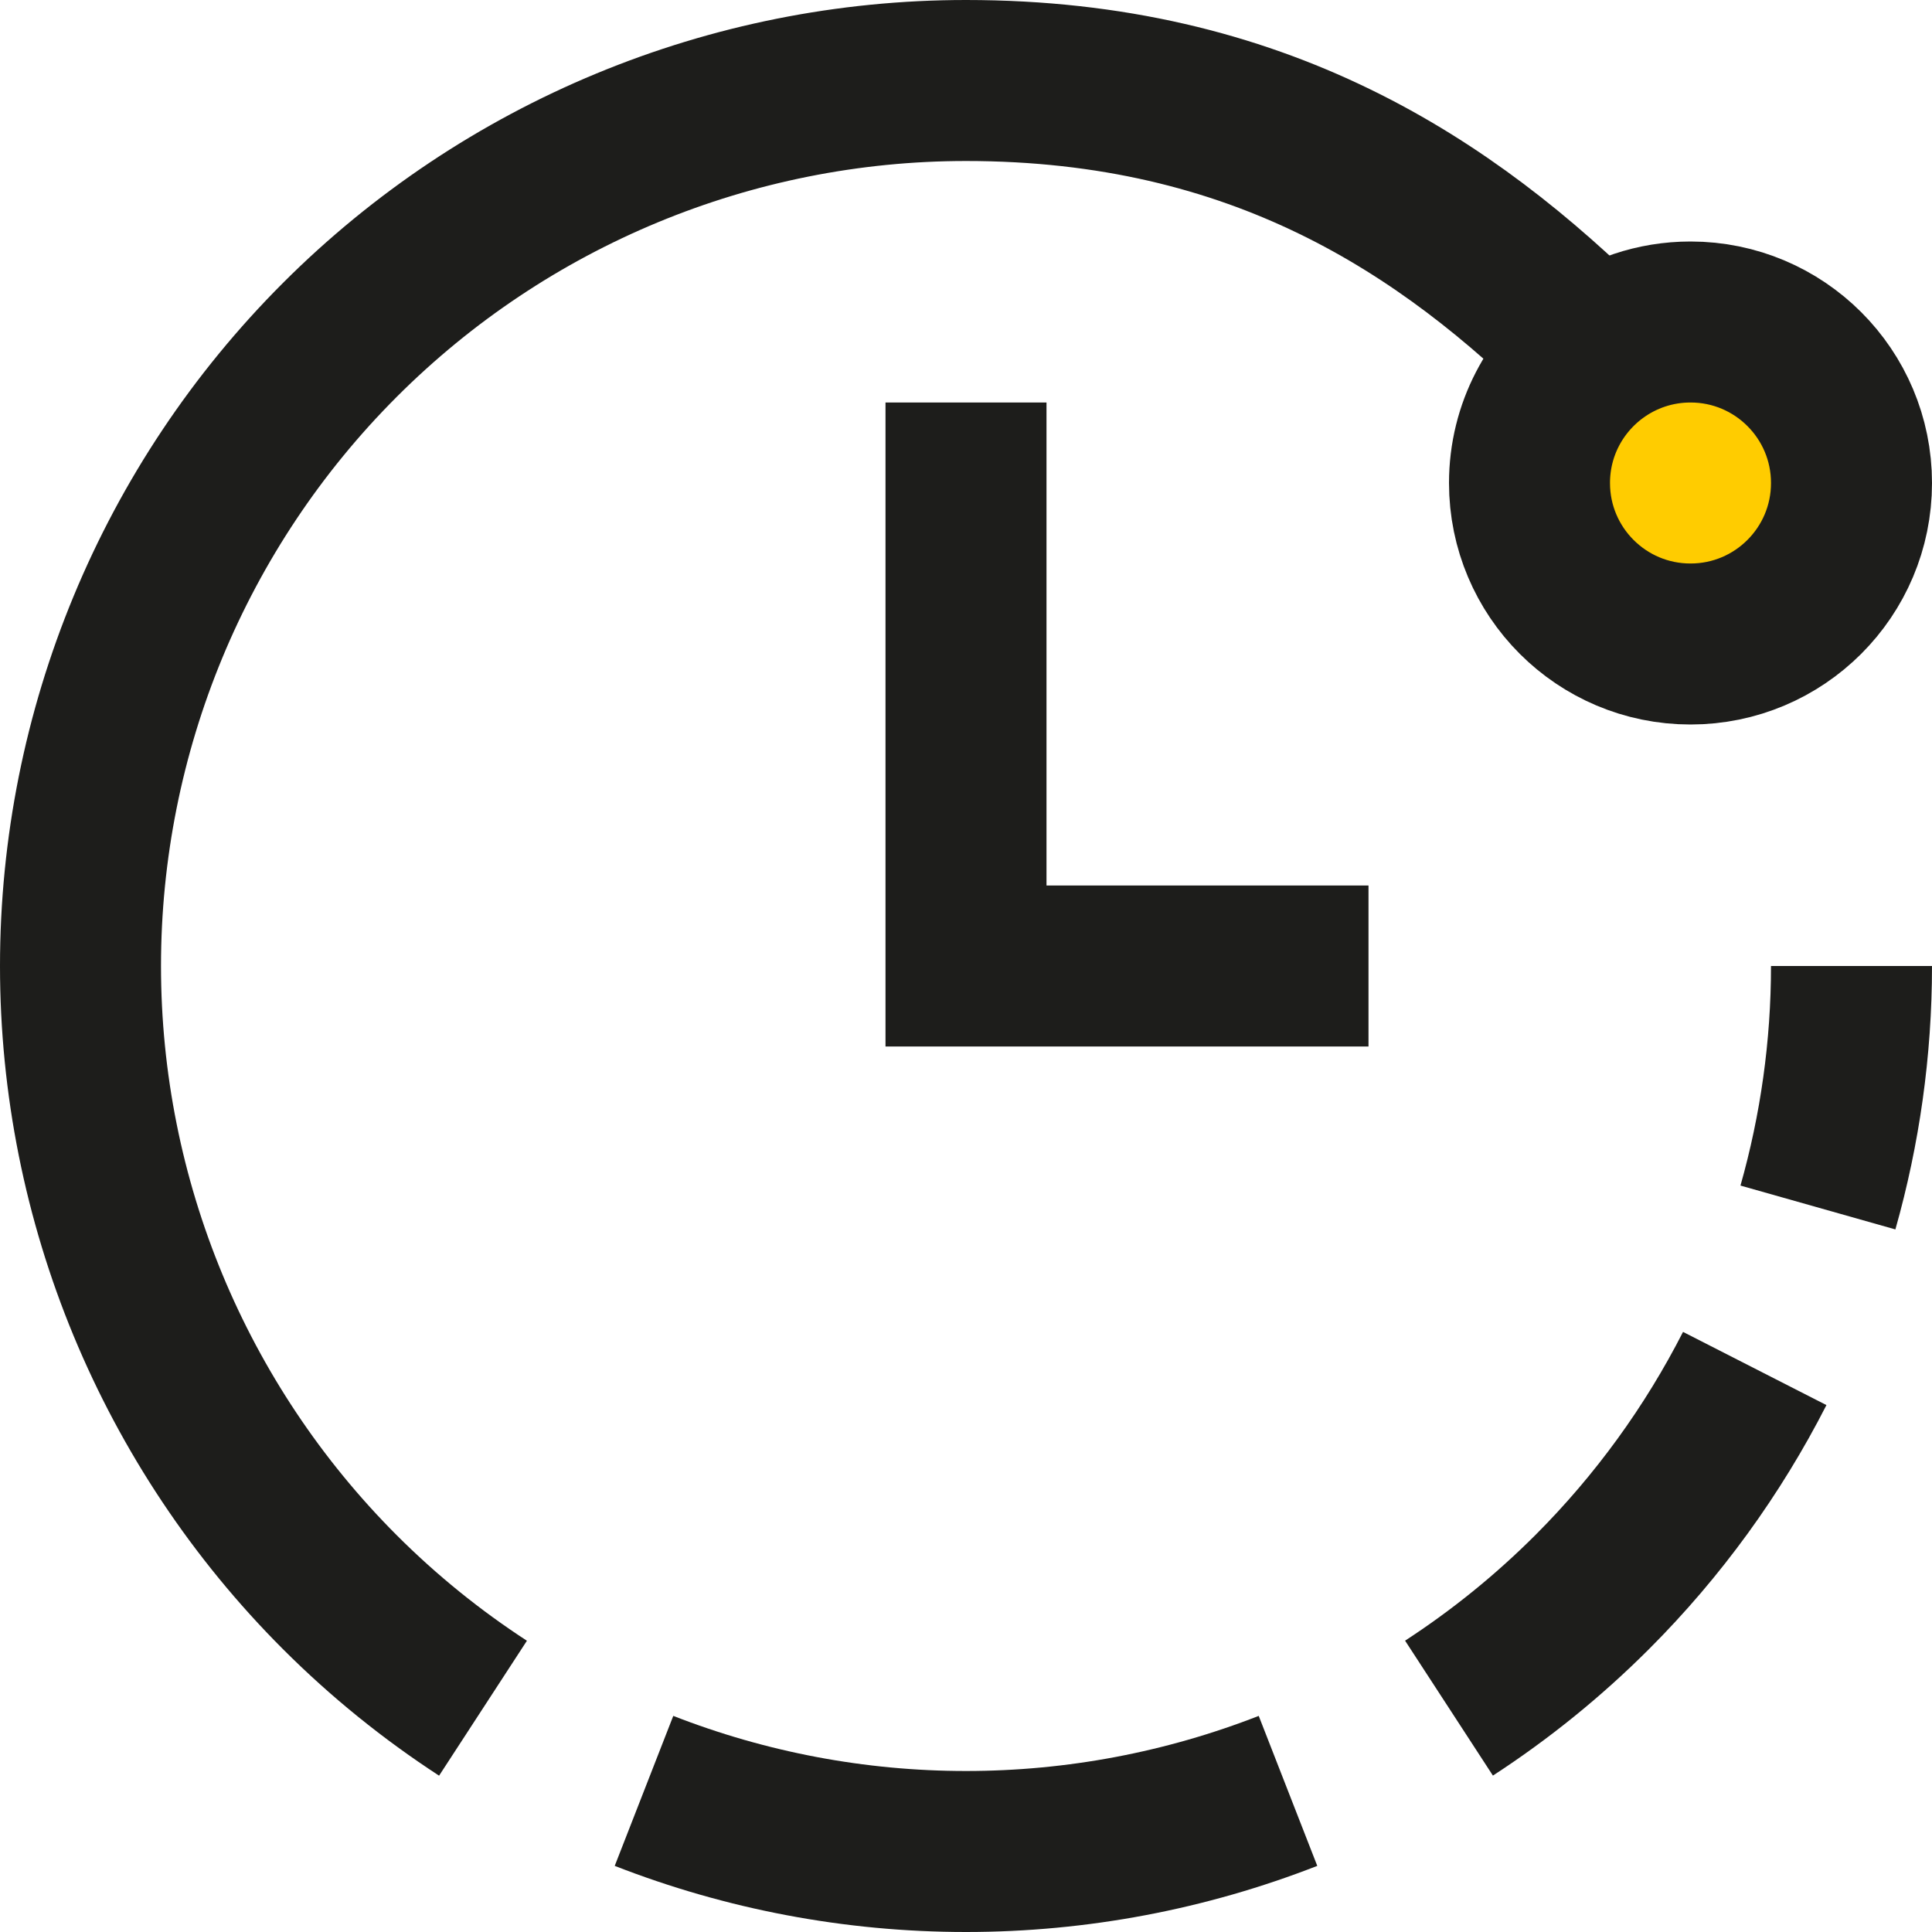
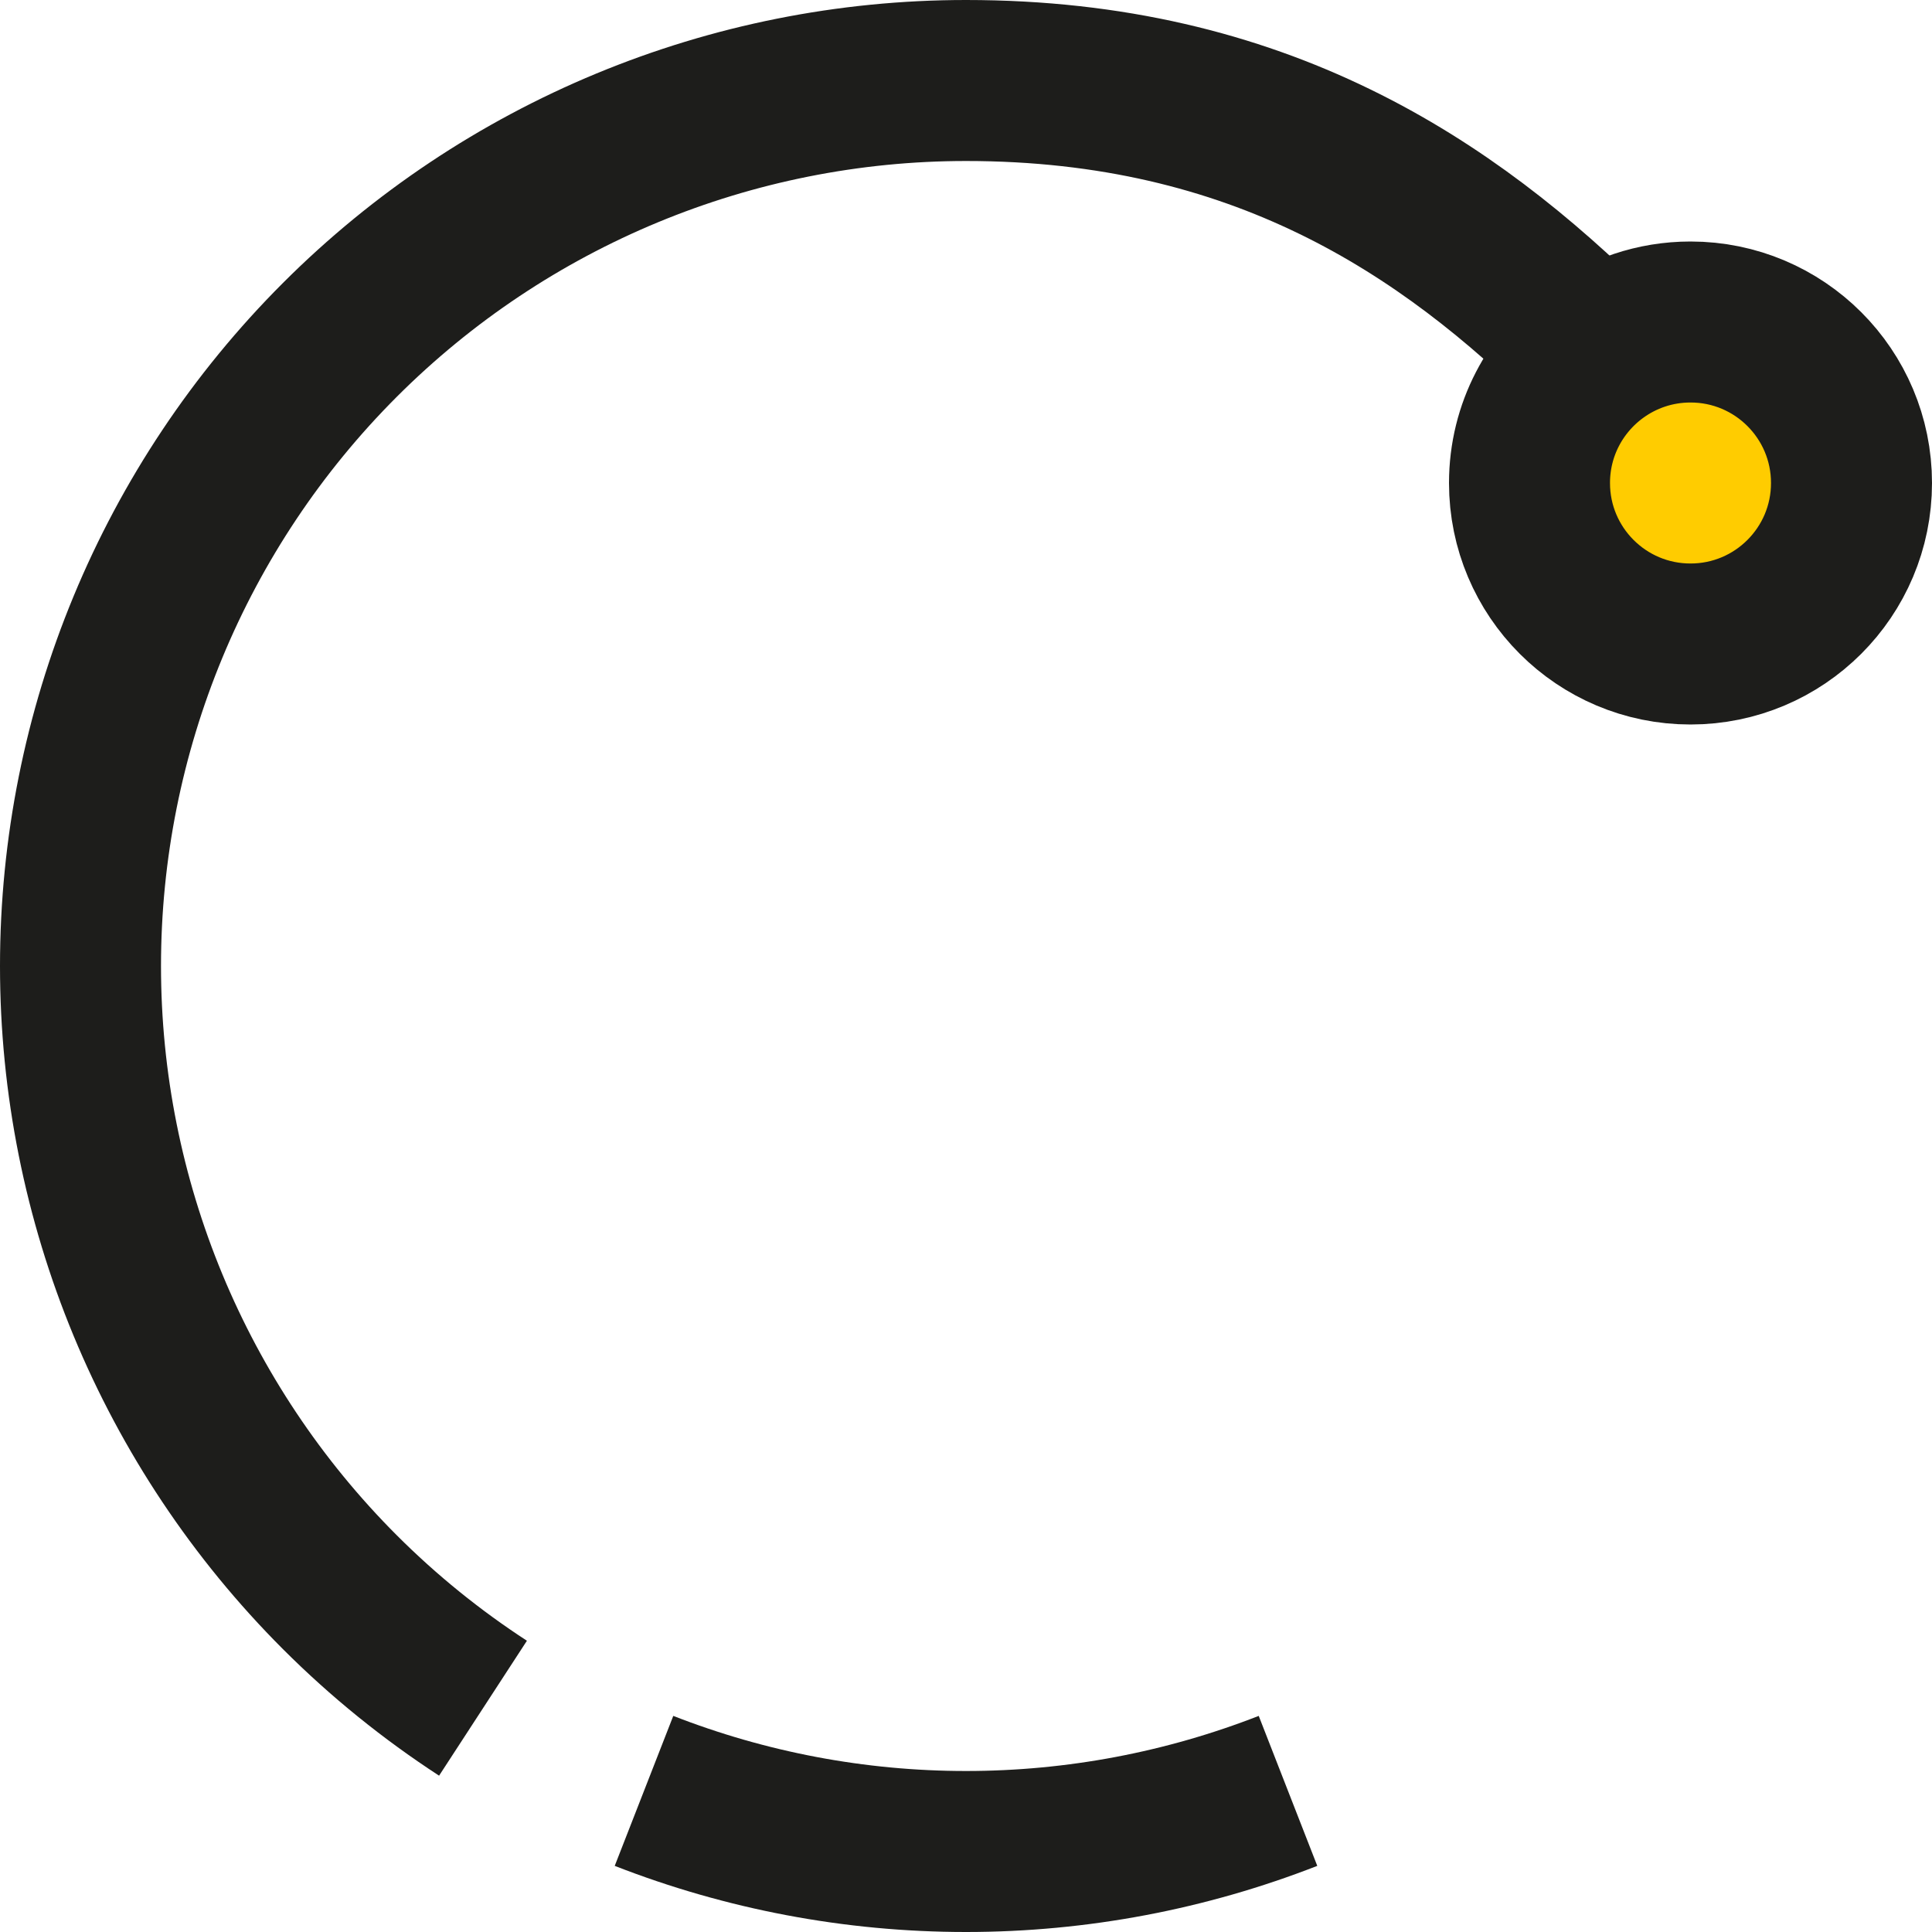
<svg xmlns="http://www.w3.org/2000/svg" fill="none" viewBox="0 0 24 24" id="Countdown-Timer--Streamline-Sharp.svg">
  <desc>Countdown Timer Streamline Icon: https://streamlinehq.com</desc>
  <g id="countdown-timer--timer-countdown-clock">
    <path id="Ellipse 10" fill="#ffcc00" d="M19 6c0 -0.662 0.321 -1.248 0.816 -1.612C20.148 4.144 20.557 4 21 4c1.105 0 2 0.895 2 2s-0.895 2 -2 2 -2 -0.895 -2 -2Z" stroke-width="2" />
-     <path id="Vector 68" stroke="#1d1d1b" d="M12 5v7h5" stroke-width="2" />
    <path id="Ellipse 15" stroke="#1d1d1b" d="M19 6c0 -0.662 0.321 -1.248 0.816 -1.612C20.148 4.144 20.557 4 21 4c1.105 0 2 0.895 2 2s-0.895 2 -2 2 -2 -0.895 -2 -2Z" stroke-width="2" />
    <path id="Ellipse 14" stroke="#1d1d1b" d="M6 21.22c-0.636 -0.414 -1.233 -0.896 -1.778 -1.441C2.159 17.715 1 14.917 1 12c0 -2.917 1.159 -5.715 3.222 -7.778S9.083 1 12 1c3.626 0 5.974 1.552 7.816 3.388" stroke-width="2" />
    <path id="Ellipse 13" stroke="#1d1d1b" d="M16 22.247c-1.263 0.493 -2.618 0.753 -4 0.753 -1.382 0 -2.737 -0.26 -4 -0.753" stroke-width="2" />
-     <path id="Ellipse 12" stroke="#1d1d1b" d="M21.798 17c-0.519 1.017 -1.198 1.956 -2.02 2.778 -0.545 0.545 -1.142 1.027 -1.778 1.441" stroke-width="2" />
-     <path id="Ellipse 11" stroke="#1d1d1b" d="M23 12c0 1.024 -0.143 2.032 -0.417 3" stroke-width="2" />
  </g>
</svg>